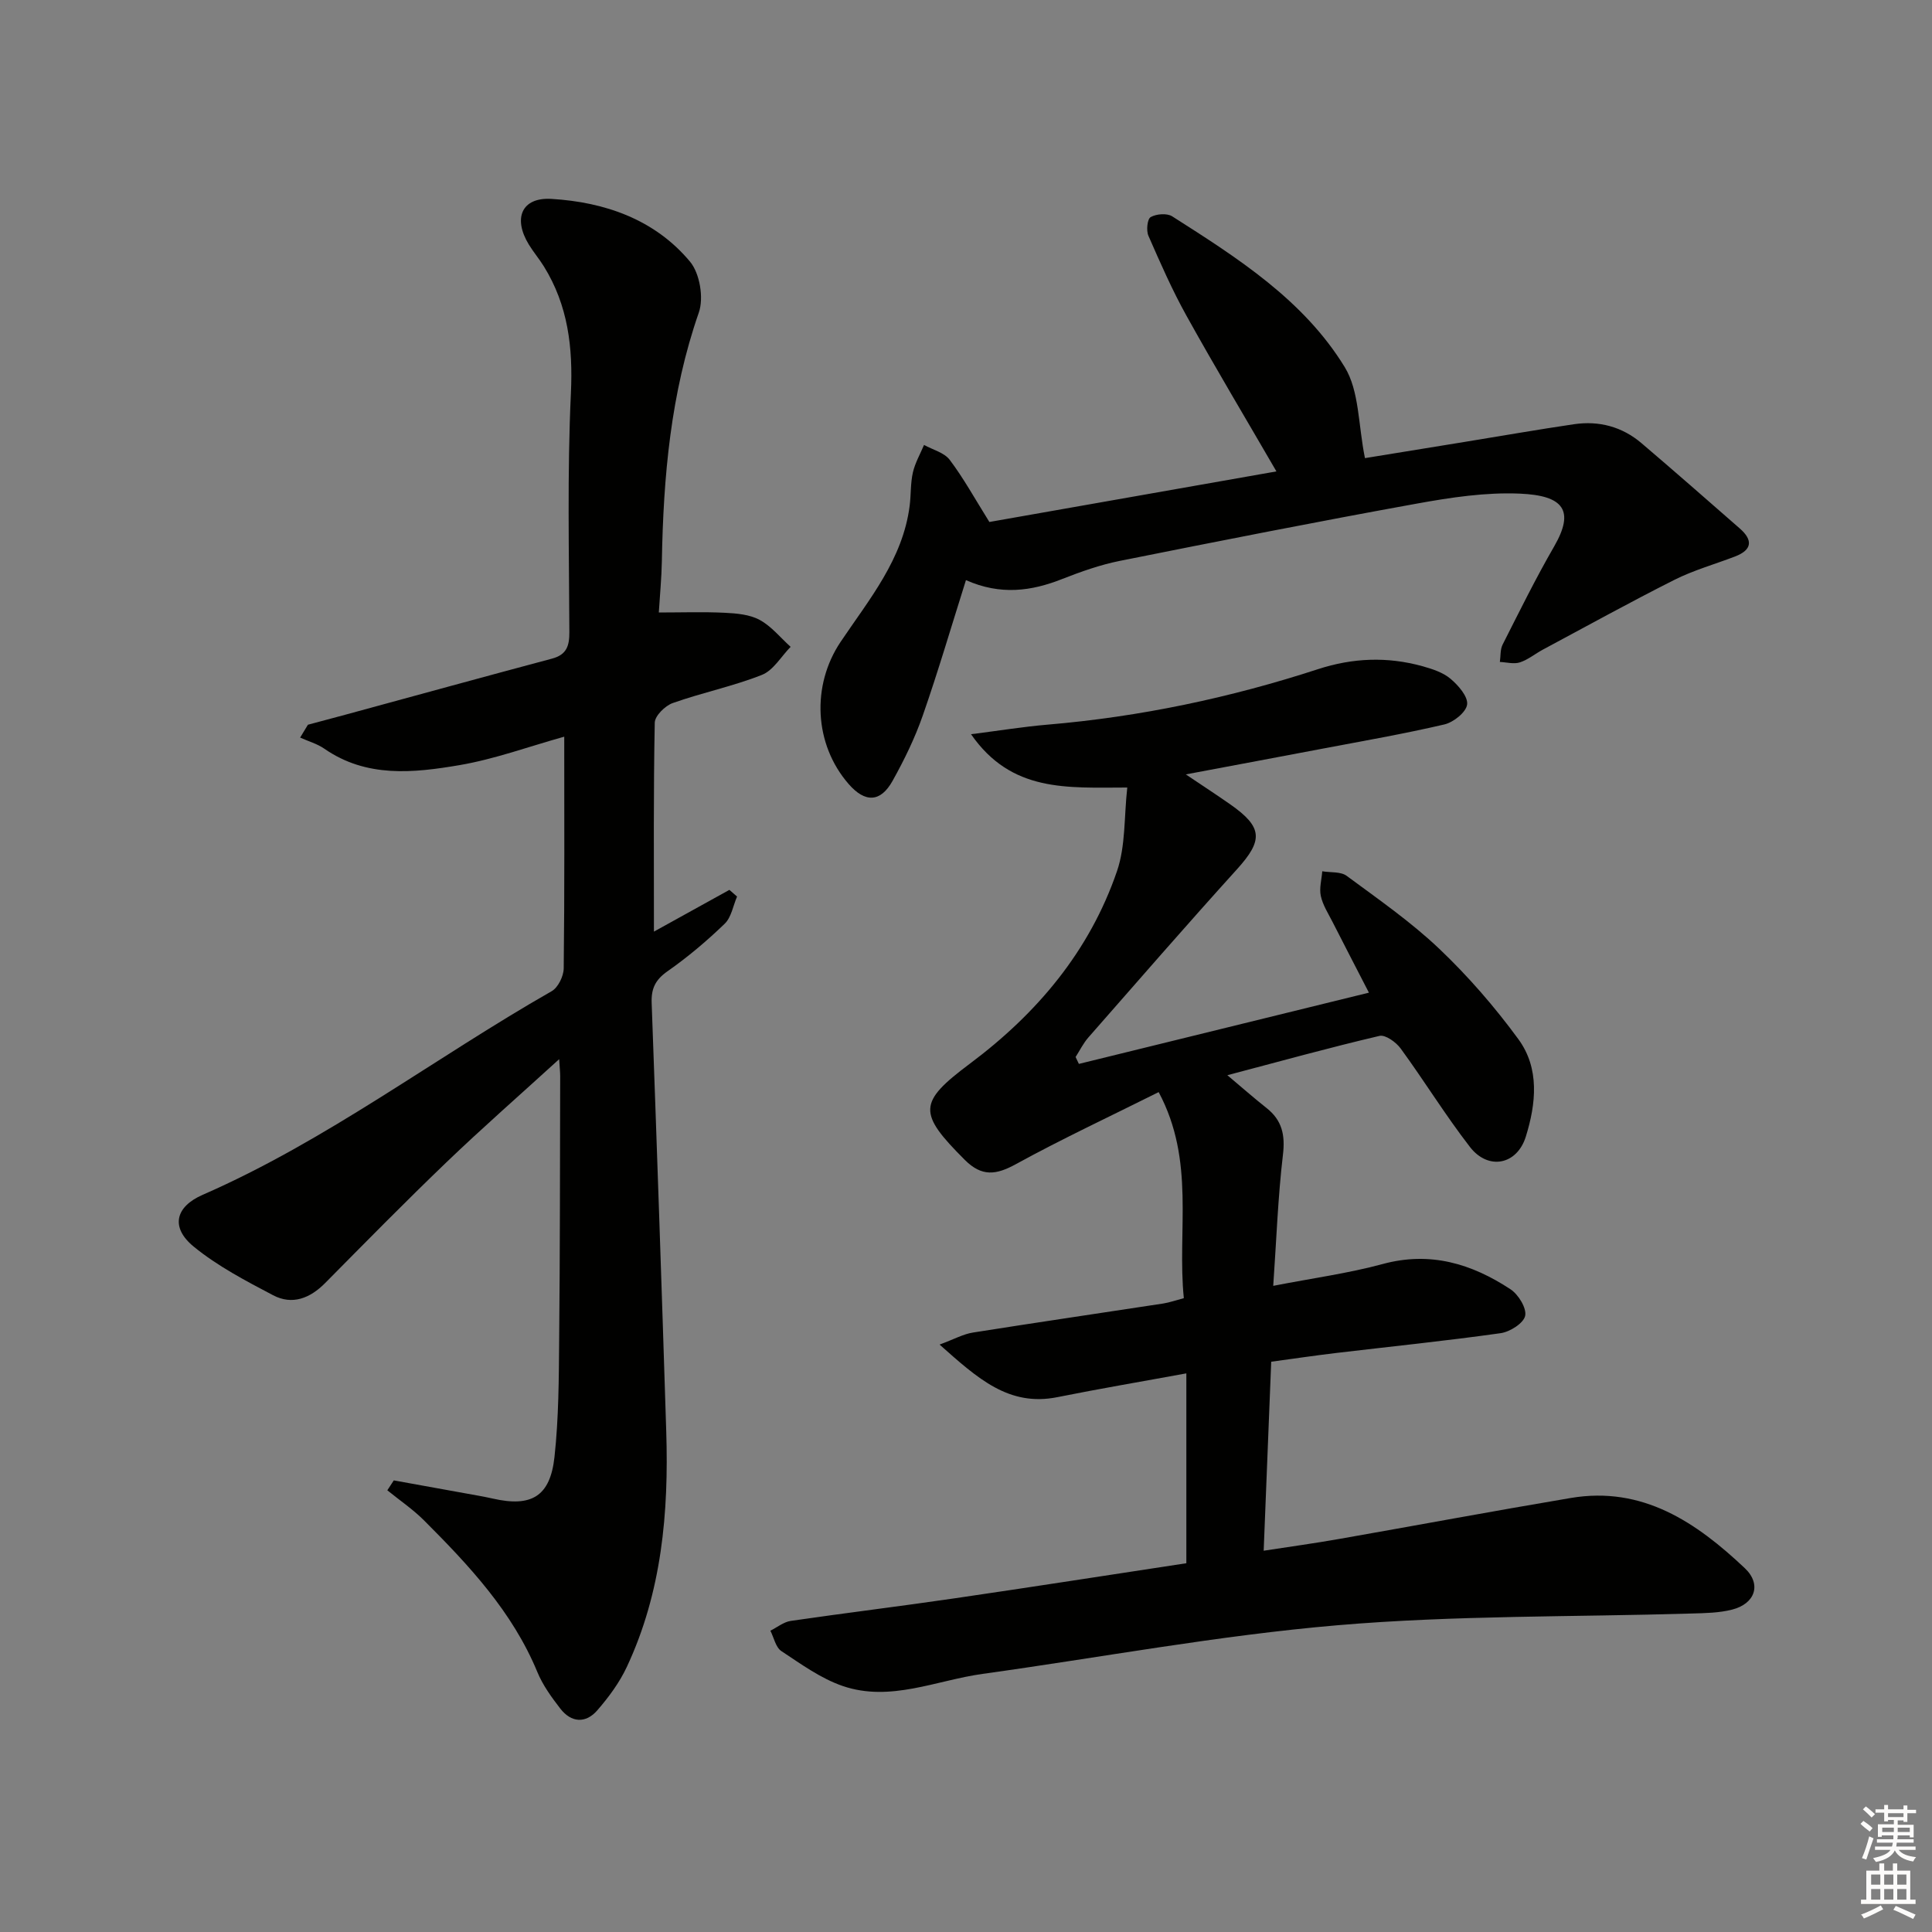
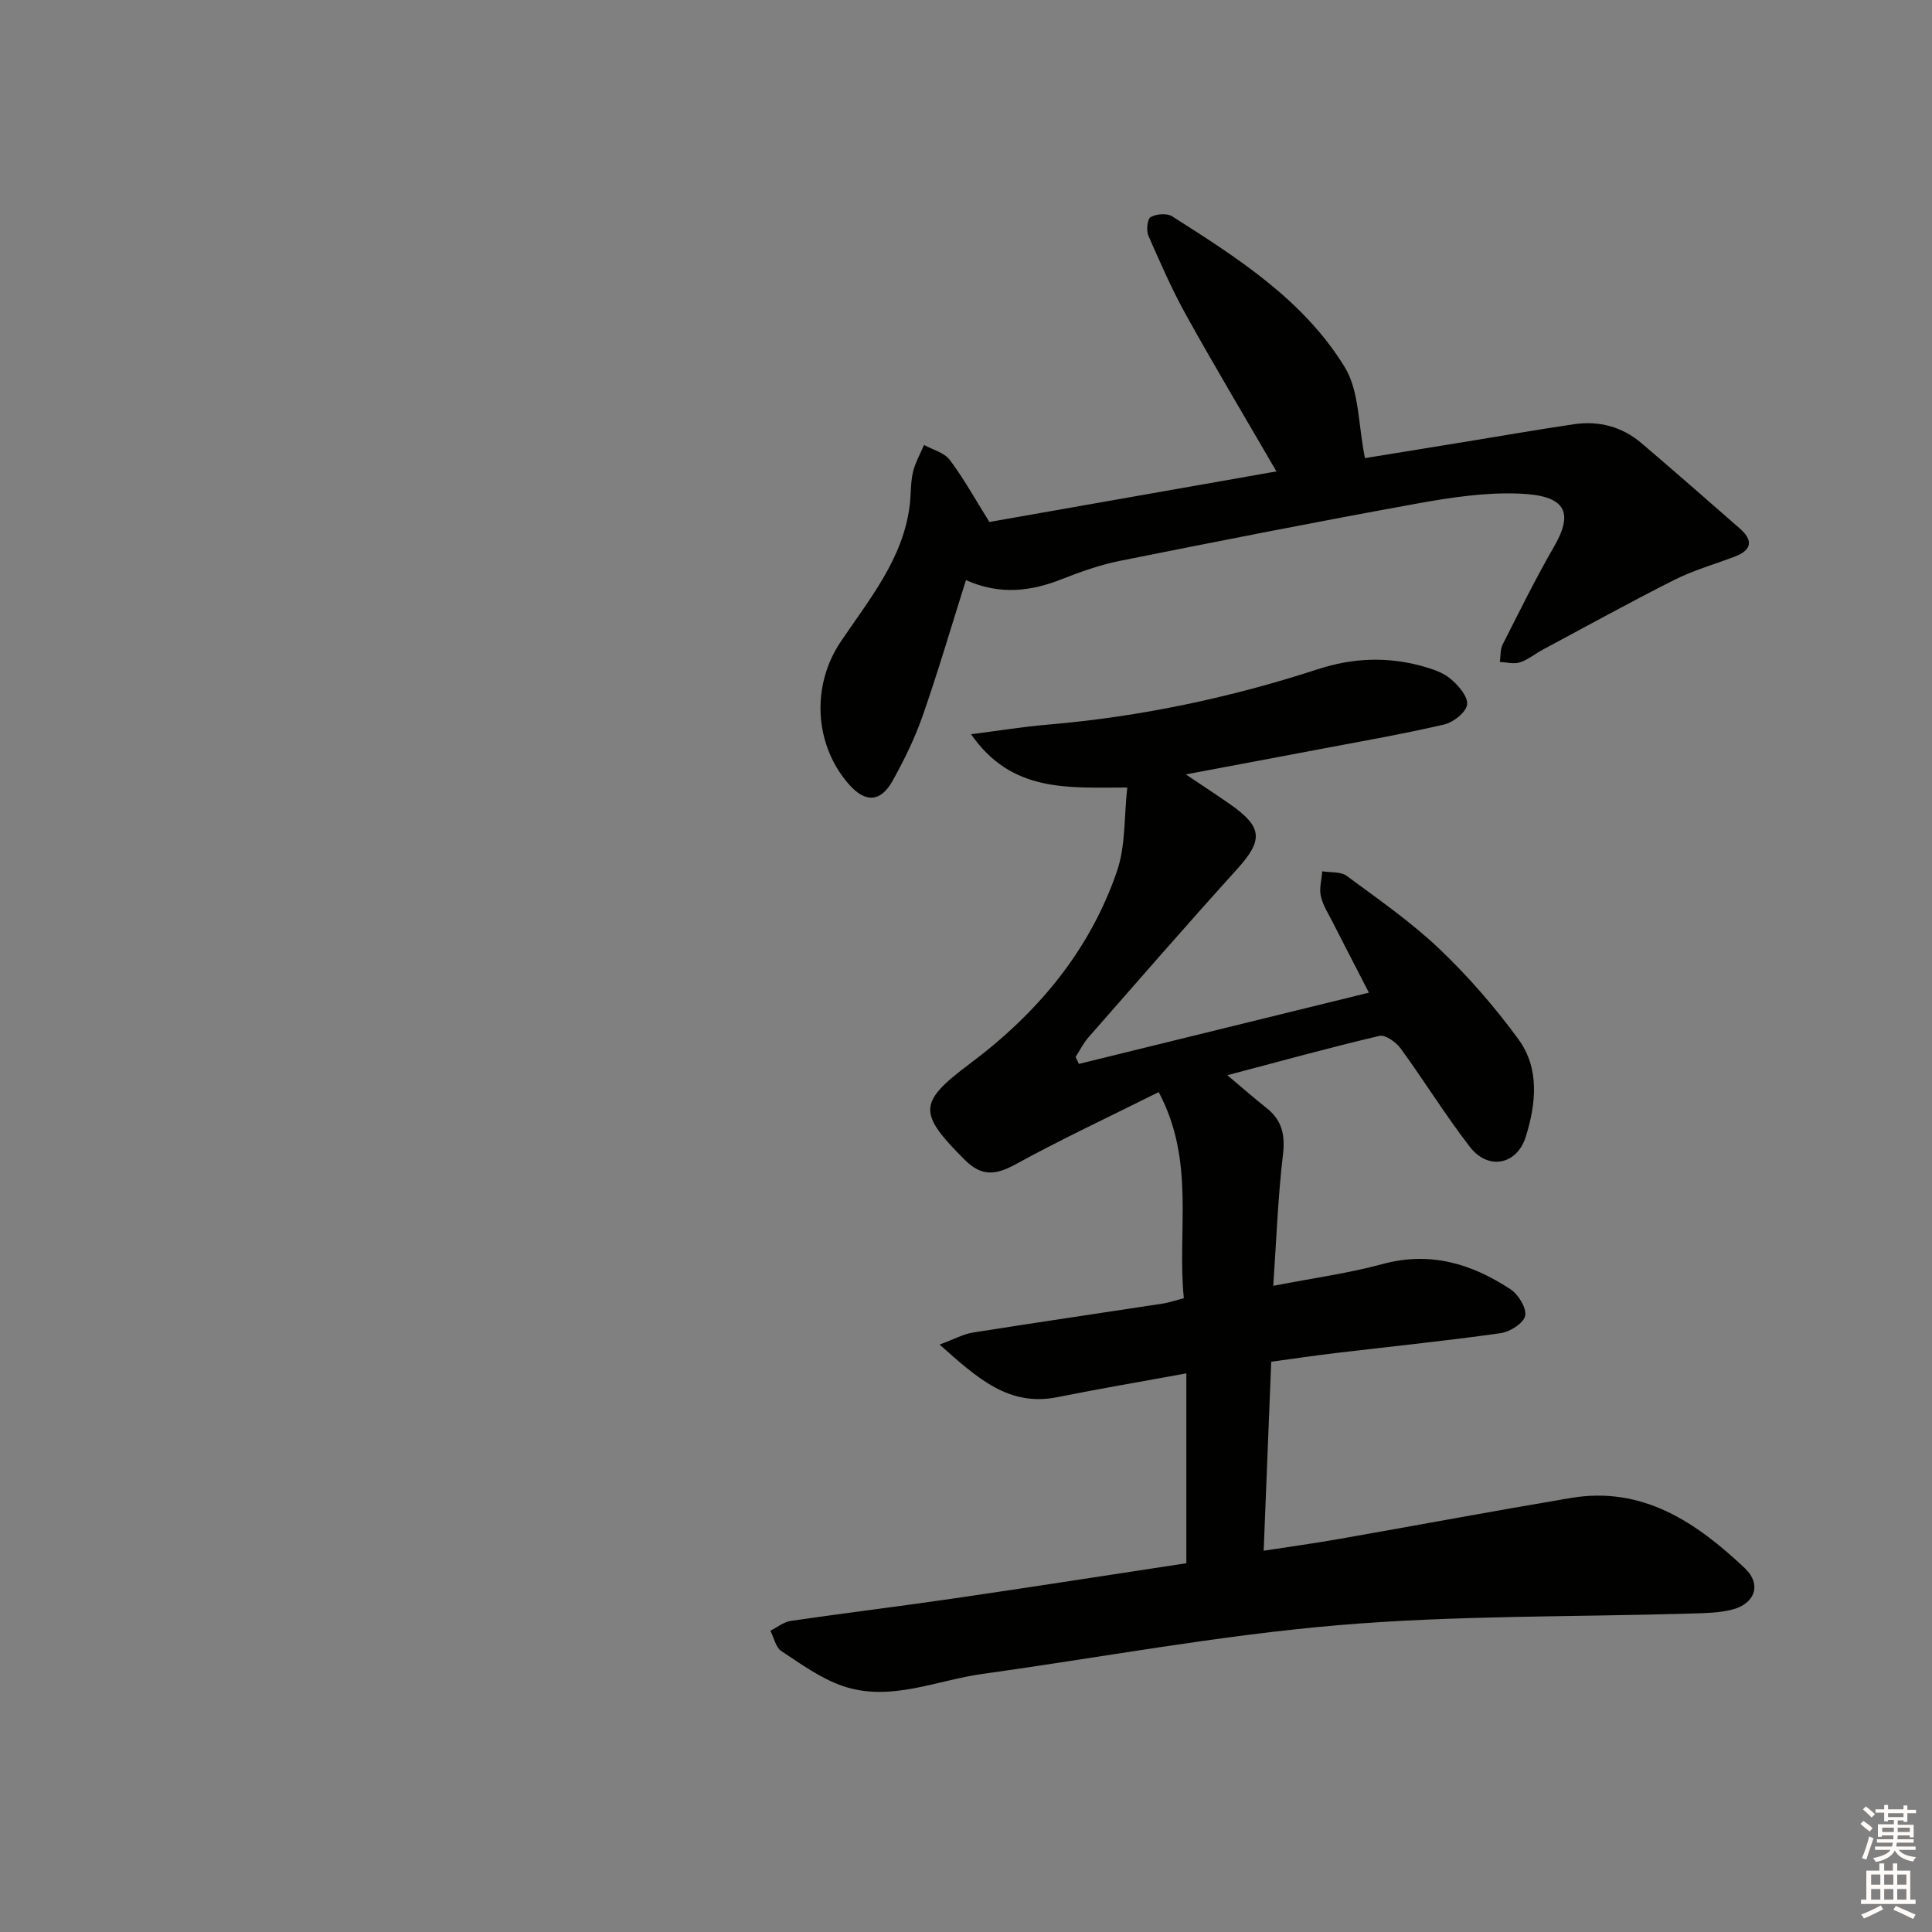
<svg xmlns="http://www.w3.org/2000/svg" enable-background="new 0 0 400 400" viewBox="0 0 400 400">
  <rect x="0" y="0" width="400" height="400" fill="#808080" stroke="none" />
  <g fill="#010100">
    <path d="m245.1 268.77c-1.42-13.97 2.44-28.34-5.21-42.66-10.1 5.05-20 9.67-29.55 14.91-4.13 2.27-7.07 2.63-10.58-.87-9.73-9.73-9.72-11.88 1.06-19.94 13.92-10.41 24.77-23.3 30.44-39.84 1.8-5.24 1.45-11.22 2.13-17.32-12.52.02-23.97 1.03-32.35-11.04 5.94-.75 10.88-1.56 15.85-1.98 19.13-1.62 37.77-5.55 56-11.49 7.19-2.34 14.34-2.62 21.57-.62 2.05.57 4.27 1.28 5.85 2.61 1.62 1.36 3.65 3.69 3.44 5.33-.2 1.6-2.82 3.69-4.72 4.13-8.39 1.96-16.89 3.43-25.36 5.04-8.96 1.71-17.93 3.37-28.16 5.3 3.66 2.46 6.45 4.28 9.18 6.19 6.79 4.75 6.86 7.44 1.39 13.48-10.39 11.47-20.54 23.16-30.75 34.8-1.05 1.2-1.77 2.69-2.64 4.04.23.48.45.95.68 1.43 19.76-4.85 39.52-9.71 60.05-14.75-2.59-5.03-5.08-9.82-7.52-14.62-.9-1.77-2.03-3.51-2.44-5.4-.35-1.6.17-3.4.3-5.11 1.71.29 3.82.03 5.06.95 6.55 4.84 13.31 9.53 19.19 15.12 5.98 5.69 11.48 12.03 16.36 18.7 4.43 6.05 3.65 13.35 1.54 20.15-1.83 5.89-7.79 7.04-11.57 2.16-5.08-6.56-9.44-13.67-14.34-20.38-.95-1.31-3.17-2.91-4.39-2.62-10.29 2.41-20.48 5.23-31.5 8.14 3.15 2.65 5.57 4.78 8.1 6.78 3.22 2.54 3.9 5.58 3.41 9.68-1.03 8.7-1.34 17.49-2.01 27.15 8.2-1.6 15.56-2.59 22.67-4.52 9.84-2.67 18.42-.06 26.45 5.23 1.63 1.07 3.37 3.9 3.04 5.49-.32 1.53-3.15 3.33-5.08 3.6-11.34 1.6-22.75 2.76-34.13 4.11-4.42.53-8.82 1.18-13.37 1.8-.52 13.06-1.02 25.67-1.56 39.13 5.3-.82 10.44-1.52 15.54-2.42 16.02-2.81 32.01-5.8 48.05-8.5 14.88-2.51 25.99 5.06 36.02 14.53 3.55 3.35 2.12 7.38-2.62 8.58-2.69.69-5.58.73-8.39.81-24.45.74-48.99.35-73.32 2.43-24.6 2.1-48.98 6.67-73.47 10.07-9.61 1.33-19.09 5.87-28.93 2.52-4.55-1.55-8.66-4.55-12.74-7.24-1.17-.78-1.54-2.78-2.27-4.22 1.4-.7 2.75-1.81 4.22-2.03 11.33-1.65 22.7-3.03 34.03-4.69 15.91-2.32 31.79-4.81 47.87-7.25 0-13.13 0-25.86 0-39.31-9.19 1.69-17.96 3.17-26.67 4.92-10.09 2.03-16.51-3.86-24.42-10.88 3.05-1.13 4.92-2.18 6.91-2.49 13.11-2.08 26.25-4 39.38-6.01 1.32-.21 2.57-.66 4.28-1.11z" />
-     <path d="m116.82 152.52c-7.38 2.06-14.44 4.66-21.73 5.9-9.49 1.61-19.21 2.65-27.94-3.41-1.49-1.03-3.33-1.54-5.01-2.3.54-.89 1.07-1.77 1.61-2.66 2.61-.7 5.23-1.39 7.84-2.1 14.23-3.87 28.45-7.79 42.7-11.59 3.03-.81 3.6-2.63 3.59-5.49-.06-16.49-.45-33.01.32-49.47.44-9.48-.59-18.17-5.6-26.25-.96-1.55-2.16-2.96-3.11-4.52-3.32-5.43-1.5-9.82 4.68-9.45 11.04.66 21.39 4.24 28.69 12.99 2.03 2.43 2.88 7.53 1.82 10.55-5.83 16.74-7.34 33.99-7.65 51.49-.06 3.44-.4 6.87-.63 10.6 4.75 0 9.22-.16 13.66.06 2.45.12 5.16.35 7.23 1.48 2.43 1.32 4.29 3.67 6.4 5.57-1.96 1.99-3.57 4.87-5.95 5.81-5.98 2.37-12.38 3.67-18.46 5.83-1.58.56-3.69 2.64-3.72 4.06-.28 14.3-.17 28.6-.17 43.26 5.21-2.88 10.42-5.76 15.62-8.64.53.46 1.06.92 1.59 1.38-.82 1.9-1.18 4.29-2.55 5.62-3.69 3.56-7.65 6.91-11.85 9.85-2.52 1.76-3.39 3.59-3.28 6.55 1.08 29.59 2.09 59.18 3.02 88.77.53 16.76-.93 33.26-8.16 48.7-1.52 3.25-3.75 6.27-6.12 9-2.4 2.76-5.39 2.57-7.66-.37-1.82-2.35-3.63-4.85-4.75-7.57-5.16-12.48-14.13-22.05-23.44-31.37-2.31-2.31-5.07-4.18-7.62-6.25.45-.68.89-1.36 1.34-2.05 4.88.88 9.77 1.76 14.65 2.65 1.96.36 3.93.68 5.87 1.12 7.96 1.81 11.86-.43 12.75-8.62.88-8.07.9-16.26.97-24.4.18-18.16.16-36.32.21-54.48 0-.78-.09-1.55-.21-3.48-8.25 7.52-15.94 14.25-23.3 21.31-8.53 8.18-16.82 16.62-25.14 25.03-3.14 3.17-6.81 4.63-10.8 2.53-5.68-2.99-11.48-6.02-16.41-10.05-4.85-3.96-3.85-8.25 1.83-10.73 25.73-11.24 48.04-28.34 72.26-42.16 1.34-.76 2.48-3.11 2.5-4.73.19-15.8.11-31.62.11-47.97z" />
-     <path d="m199.99 120.11c-3.08 9.76-5.78 18.98-8.94 28.03-1.63 4.68-3.84 9.2-6.26 13.54-2.5 4.48-5.7 4.54-9.09.64-7.17-8.23-7.72-20.41-1.66-29.43 5.9-8.78 12.87-17.08 14.29-28.14.3-2.3.16-4.68.67-6.92.45-1.97 1.51-3.81 2.31-5.71 1.81 1 4.19 1.58 5.33 3.1 2.86 3.79 5.17 8 8.2 12.85 19.33-3.41 39.32-6.93 59.43-10.47-6.35-10.95-12.64-21.46-18.59-32.17-2.98-5.35-5.45-10.99-7.91-16.61-.48-1.09-.24-3.47.46-3.87 1.17-.67 3.37-.85 4.46-.16 13.5 8.6 27.21 17.3 35.73 31.23 3.03 4.96 2.77 11.94 4.18 18.83 6.2-1.01 13.46-2.18 20.72-3.37 7.52-1.22 15.02-2.54 22.56-3.65 5.18-.76 9.96.51 13.97 3.92 6.84 5.82 13.59 11.75 20.35 17.66 2.76 2.41 2.58 4.44-.99 5.81-4.18 1.6-8.56 2.83-12.54 4.83-9.18 4.62-18.18 9.6-27.24 14.45-1.6.86-3.07 2.09-4.76 2.64-1.24.4-2.75-.03-4.14-.09.18-1.21.05-2.58.58-3.61 3.45-6.81 6.83-13.68 10.65-20.29 4.32-7.47 1.97-10.57-7.11-10.95-7.06-.3-14.28.79-21.28 2.06-20.56 3.72-41.06 7.77-61.55 11.87-4.04.81-8.01 2.22-11.86 3.73-6.41 2.54-12.79 3.43-19.97.25z" />
+     <path d="m199.99 120.11c-3.08 9.76-5.78 18.98-8.94 28.03-1.63 4.68-3.84 9.2-6.26 13.54-2.5 4.48-5.7 4.54-9.09.64-7.17-8.23-7.72-20.41-1.66-29.43 5.9-8.78 12.87-17.08 14.29-28.14.3-2.3.16-4.68.67-6.92.45-1.97 1.51-3.81 2.31-5.71 1.81 1 4.19 1.58 5.33 3.1 2.86 3.79 5.17 8 8.2 12.85 19.33-3.41 39.32-6.93 59.43-10.47-6.35-10.95-12.64-21.46-18.59-32.17-2.98-5.35-5.45-10.99-7.91-16.61-.48-1.09-.24-3.47.46-3.87 1.17-.67 3.37-.85 4.46-.16 13.5 8.6 27.21 17.3 35.73 31.23 3.03 4.96 2.77 11.94 4.18 18.83 6.2-1.01 13.46-2.18 20.72-3.37 7.52-1.22 15.02-2.54 22.56-3.65 5.18-.76 9.96.51 13.97 3.92 6.84 5.82 13.59 11.75 20.35 17.66 2.76 2.41 2.58 4.44-.99 5.81-4.18 1.6-8.56 2.83-12.54 4.83-9.18 4.62-18.18 9.6-27.24 14.45-1.6.86-3.07 2.09-4.76 2.64-1.24.4-2.75-.03-4.14-.09.18-1.21.05-2.58.58-3.61 3.45-6.81 6.83-13.68 10.65-20.29 4.32-7.47 1.97-10.57-7.11-10.95-7.06-.3-14.28.79-21.28 2.06-20.56 3.72-41.06 7.77-61.55 11.87-4.04.81-8.01 2.22-11.86 3.73-6.41 2.54-12.79 3.43-19.97.25" />
  </g>
  <path d="m385.2 377.6.6-.6c.6.4 1.3.9 1.9 1.5l-.6.7c-.8-.6-1.4-1.1-1.9-1.6zm.3 7.1c.6-1.4 1.1-2.9 1.5-4.5.3.1.6.3.9.4-.5 1.4-1 2.9-1.5 4.4zm.2-10.1.6-.6c.7.5 1.3 1.1 1.9 1.6l-.7.7c-.6-.6-1.2-1.2-1.8-1.7zm8.4-.8h.8v.9h1.8v.7h-1.8v1.8h-.8v-.3h-1.2v.9h3.3v2.6h-.8v-.4h-2.5c0 .3 0 .6-.1.8h3.4v.7h-3.5c0 .3-.1.6-.1.8h4v.7h-3.5c.7.9 1.9 1.3 3.6 1.5-.2.2-.4.5-.6.9-1.9-.3-3.2-1.1-3.8-2.3-.5 1.1-1.8 2-3.9 2.4-.2-.3-.4-.5-.6-.8 1.9-.4 3.1-.9 3.6-1.7h-3.2v-.7h3.5c.1-.2.1-.5.2-.8h-3.3v-.7h3.4c0-.2 0-.5 0-.8h-2.4v.3h-.8v-2.6h3.3v-.9h-1.2v.3h-.8v-1.8h-1.8v-.7h1.8v-.9h.8v.9h3.2zm-4.4 5.5h2.4c0-.3 0-.6 0-.9h-2.4zm1.2-3.1h3.2v-.8h-3.2zm4.4 2.2h-2.4v.9h2.5v-.9z" fill="#fcfbfa" />
  <path d="m389.2 385.8h.9v1.5h1.8v-1.5h.9v1.5h2.7v6h1.1v.9h-11.3v-.9h1.1v-6h2.7v-1.5zm.2 8.7.5.8c-1.2.6-2.5 1.3-4 1.9-.2-.3-.3-.6-.6-.8 1.6-.6 3-1.3 4.1-1.9zm-2-4.3h1.9v-2.1h-1.9zm0 3.1h1.9v-2.2h-1.9zm2.7-3.1h1.9v-2.1h-1.9zm0 3.1h1.9v-2.2h-1.9zm2.4 1.3c1.4.6 2.7 1.2 4.1 1.8l-.5.9c-1.5-.7-2.8-1.4-4.1-1.9zm2.2-6.5h-1.9v2.1h1.9zm-1.9 5.2h1.9v-2.2h-1.9z" fill="#fcfbfa" />
</svg>